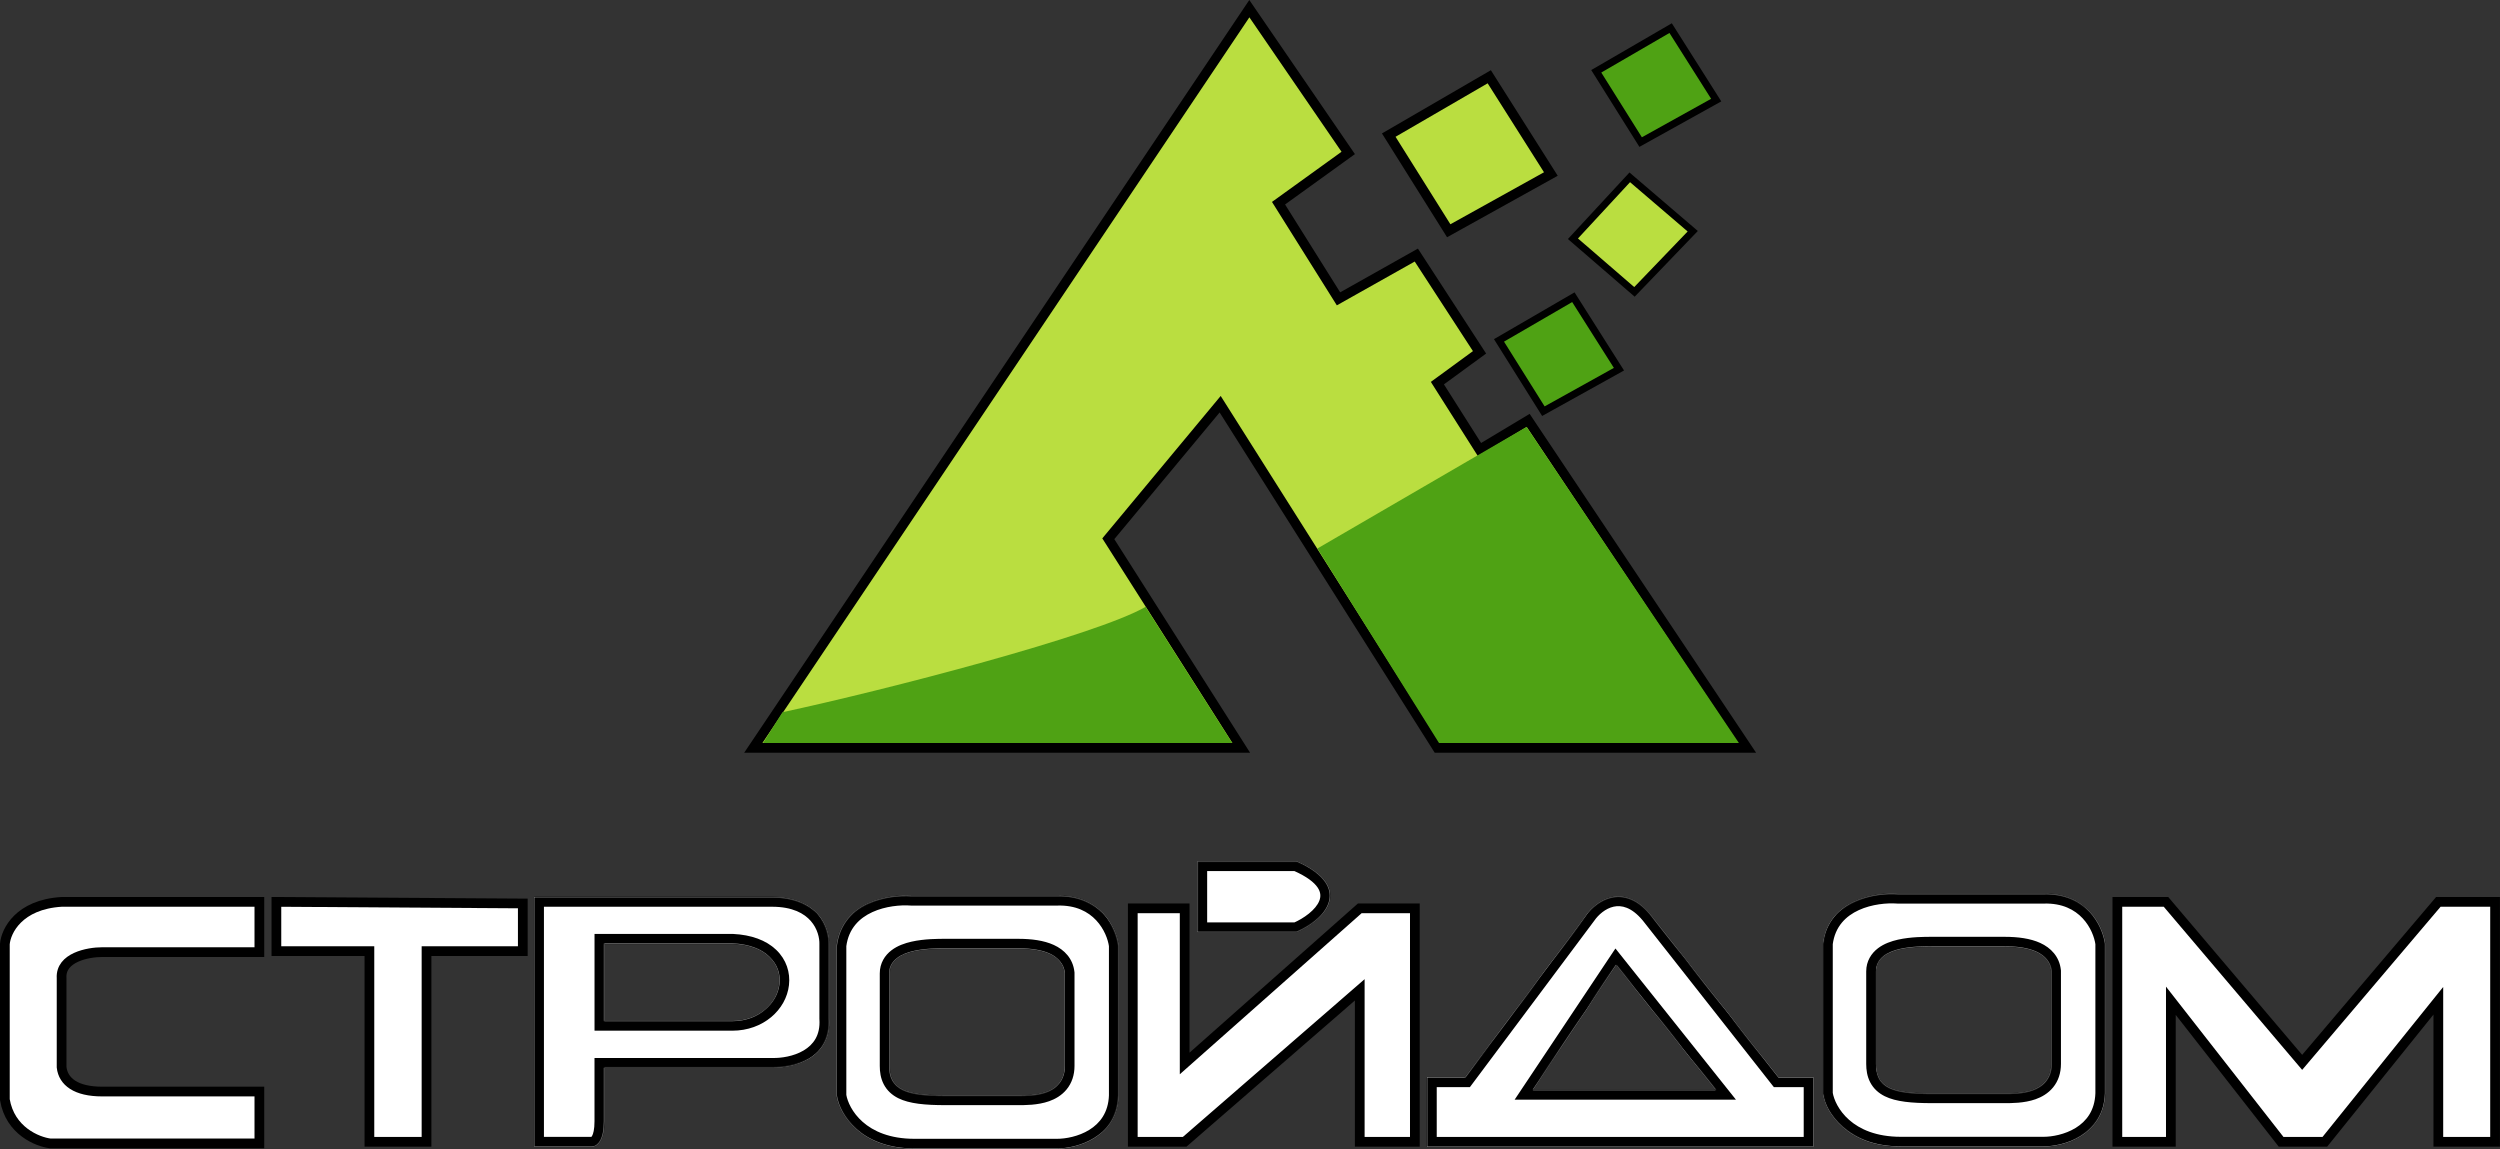
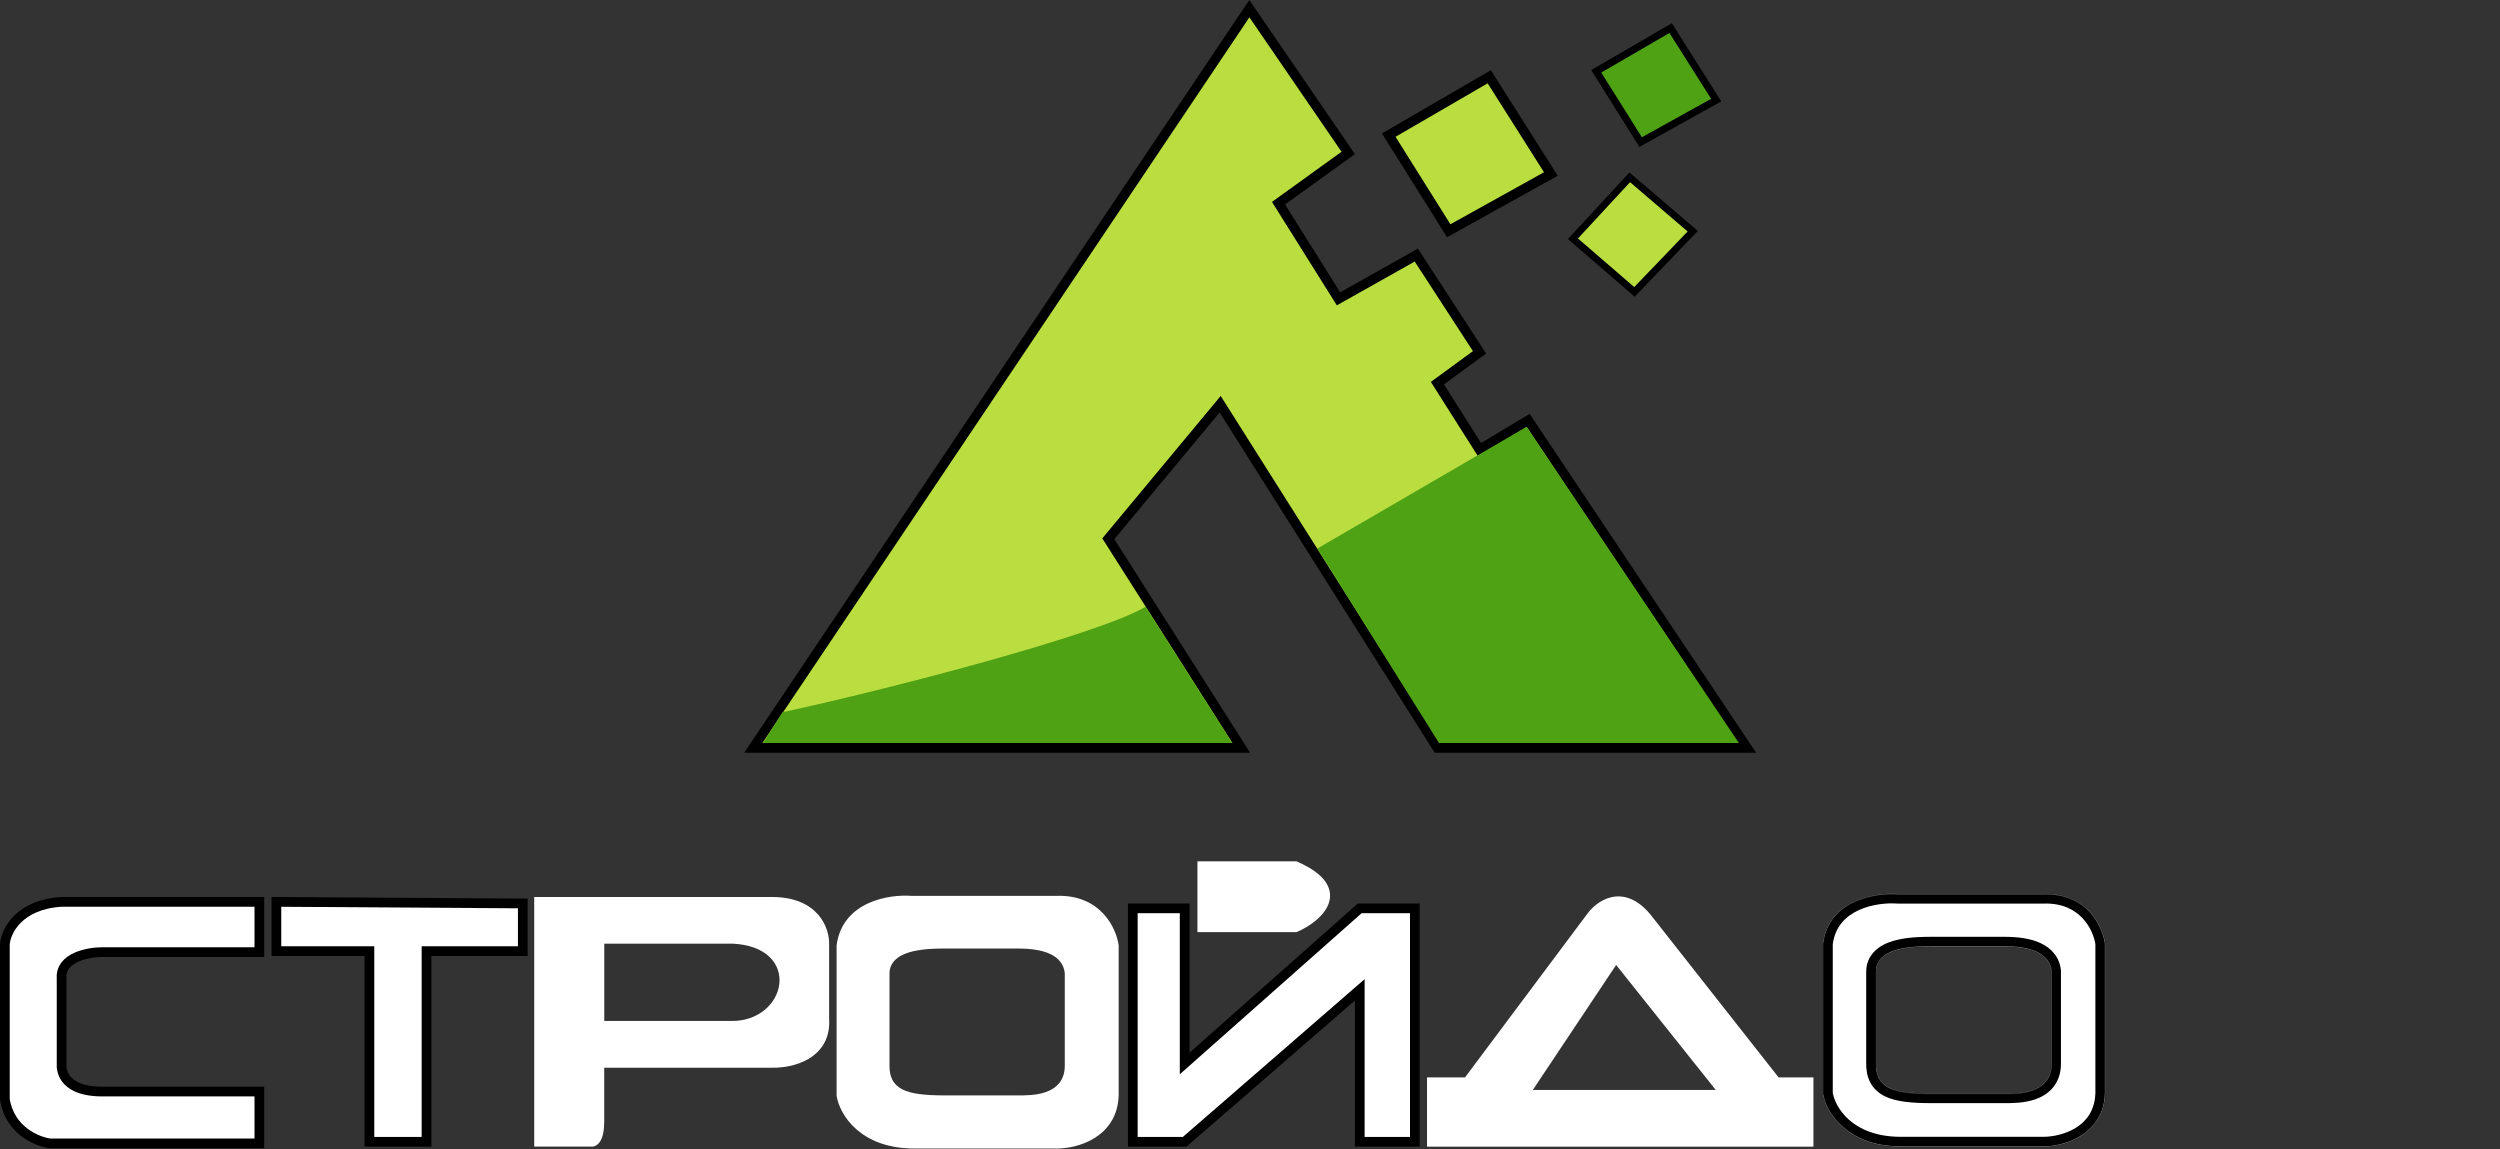
<svg xmlns="http://www.w3.org/2000/svg" width="2552" height="1173" viewBox="0 0 2552 1173" fill="none">
  <rect x="0" y="0" width="2552" height="1173" fill="#333333" stroke="none" />
  <path d="M1275.33 8.844L768.964 763.43H1267.06L1131.36 549.962L1245.54 412.614L1467.29 763.43H1783.35L1559.96 429.162L1510.31 458.948L1467.29 391.102L1510.31 359.661L1445.77 260.373L1366.34 305.052L1305.12 207.42L1376.27 156.121L1275.33 8.844Z" fill="#BADE40" stroke="black" stroke-width="9.929" />
  <path d="M1169.43 619.464C1119.12 648.588 904.107 704.41 798.752 727.025L778.894 758.466H1257.87L1169.43 619.464Z" fill="#4FA214" />
  <path d="M1558.3 435.783L1344.83 559.893L1468.94 758.468H1775.08L1558.3 435.783Z" fill="#4FA214" />
  <path d="M1478.87 235.552L1417.64 137.919L1520.24 78.347L1583.12 177.634L1478.87 235.552Z" fill="#BADE40" stroke="black" stroke-width="9.929" />
-   <path d="M1575.48 419.728L1530.17 347.48L1606.09 303.396L1652.63 376.869L1575.48 419.728Z" fill="#4FA214" stroke="black" stroke-width="7.347" />
  <path d="M1674.77 145.033L1629.46 72.785L1705.38 28.701L1751.91 102.174L1674.77 145.033Z" fill="#4FA214" stroke="black" stroke-width="7.347" />
  <path d="M1668.45 297.952L1605.66 243.714L1663.66 181.009L1727.94 236.035L1668.45 297.952Z" fill="#BADE40" stroke="black" stroke-width="7.149" />
-   <path d="M2161.4 920.635V1165.54H2216.01V1021.58L2328.53 1165.54H2373.21L2489.05 1021.58V1165.54H2546.97V920.635H2489.05L2350.05 1084.46L2211.04 920.635H2161.4Z" fill="white" stroke="black" stroke-width="9.929" />
  <path d="M1156.35 1165.55V927.255H1209.31V1085.58L1388.03 927.255H1444.29V1165.55H1388.03V1010.42L1209.31 1165.55H1156.35Z" fill="white" stroke="black" stroke-width="9.929" />
  <path d="M264.767 971.934V930.564V920.635H62.882C19.195 923.283 6.068 950.422 4.964 963.66V1122.52C10.26 1154.29 38.06 1165.54 51.299 1167.2H264.767V1114.25H104.252C77.775 1114.25 64.537 1104.32 62.882 1089.42V998.411C61.558 977.229 89.91 971.934 104.252 971.934H264.767Z" fill="white" stroke="black" stroke-width="9.929" />
  <path d="M377.091 970.915H285.474H282.143V920.635L533.671 922.257V970.915H435.392V1165.54H377.091V970.915Z" fill="white" stroke="black" stroke-width="9.929" />
  <mask id="path-12-inside-1_201_873" fill="white">
    <path d="M1645.11 915.823C1657.35 913.138 1671.13 917.266 1684.37 933.072L1685 933.834L1685.03 933.87L1685.06 933.906L1815.6 1099.84H1851.16V1170.51H1456.69V1099.84H1495.48L1619.39 934.043C1624.23 927.06 1633.31 918.41 1645.11 915.823ZM1645.97 990.693L1569.85 1104.87L1564.71 1112.59H1751.42L1745 1104.53L1653.99 990.353L1649.75 985.034L1645.97 990.693ZM1324.46 879.688C1338.89 886.057 1348.21 892.968 1353.24 900.382C1358.47 908.101 1358.79 915.994 1356.02 923.111C1353.36 929.926 1348 935.767 1342.3 940.362C1336.53 945.006 1330.01 948.703 1324.43 951.121L1323.48 951.53H1222.34V879.265H1323.5L1324.46 879.688Z" />
  </mask>
  <path d="M1645.11 915.823C1657.35 913.138 1671.13 917.266 1684.37 933.072L1685 933.834L1685.03 933.87L1685.06 933.906L1815.6 1099.84H1851.16V1170.51H1456.69V1099.84H1495.48L1619.39 934.043C1624.23 927.06 1633.31 918.41 1645.11 915.823ZM1645.97 990.693L1569.85 1104.87L1564.71 1112.59H1751.42L1745 1104.53L1653.99 990.353L1649.75 985.034L1645.97 990.693ZM1324.46 879.688C1338.89 886.057 1348.21 892.968 1353.24 900.382C1358.47 908.101 1358.79 915.994 1356.02 923.111C1353.36 929.926 1348 935.767 1342.3 940.362C1336.53 945.006 1330.01 948.703 1324.43 951.121L1323.48 951.53H1222.34V879.265H1323.5L1324.46 879.688Z" fill="white" />
-   <path d="M1645.11 915.823L1642.98 906.124L1642.98 906.124L1645.11 915.823ZM1684.37 933.072L1692.02 926.744L1692 926.72L1691.98 926.695L1684.37 933.072ZM1685 933.834L1692.71 927.58L1692.68 927.543L1692.65 927.506L1685 933.834ZM1685.03 933.87L1692.85 927.744L1692.79 927.68L1692.74 927.616L1685.03 933.87ZM1685.06 933.906L1677.24 940.032L1677.25 940.039L1677.25 940.046L1685.06 933.906ZM1815.6 1099.84L1807.79 1105.98L1810.78 1109.77H1815.6V1099.84ZM1851.16 1099.84H1861.09V1089.91H1851.16V1099.84ZM1851.16 1170.51V1180.44H1861.09V1170.51H1851.16ZM1456.69 1170.51H1446.76V1180.44H1456.69V1170.51ZM1456.69 1099.84V1089.91H1446.76V1099.84H1456.69ZM1495.48 1099.84V1109.77H1500.45L1503.43 1105.79L1495.48 1099.84ZM1619.39 934.043L1627.34 939.987L1627.45 939.846L1627.55 939.701L1619.39 934.043ZM1645.97 990.693L1654.24 996.202L1654.24 996.201L1645.97 990.693ZM1569.85 1104.87L1561.59 1099.37L1561.59 1099.37L1569.85 1104.87ZM1564.71 1112.59L1556.44 1107.08L1546.15 1122.52H1564.71V1112.59ZM1751.42 1112.59V1122.52H1772.04L1759.19 1106.4L1751.42 1112.59ZM1745 1104.53L1752.76 1098.34L1752.76 1098.34L1745 1104.53ZM1653.99 990.353L1661.75 984.163L1661.75 984.162L1653.99 990.353ZM1649.75 985.034L1657.51 978.844L1649.03 968.207L1641.48 979.526L1649.75 985.034ZM1324.46 879.688L1320.44 888.77L1320.45 888.773L1324.46 879.688ZM1353.24 900.382L1361.46 894.81L1361.46 894.81L1353.24 900.382ZM1356.02 923.111L1365.27 926.715L1365.27 926.715L1356.02 923.111ZM1342.3 940.362L1348.53 948.096L1348.53 948.096L1342.3 940.362ZM1324.43 951.121L1320.48 942.01L1320.48 942.01L1324.43 951.121ZM1323.48 951.53V961.46H1325.54L1327.43 960.642L1323.48 951.53ZM1222.34 951.53H1212.41V961.46H1222.34V951.53ZM1222.34 879.265V869.335H1212.41V879.265H1222.34ZM1323.5 879.265L1327.51 870.182L1325.6 869.335H1323.5V879.265ZM1645.11 915.823L1647.23 925.523C1655.08 923.801 1665.33 925.804 1676.76 939.449L1684.37 933.072L1691.98 926.695C1676.93 908.728 1659.62 902.474 1642.98 906.124L1645.11 915.823ZM1684.37 933.072L1676.72 939.4L1677.35 940.162L1685 933.834L1692.65 927.506L1692.02 926.744L1684.37 933.072ZM1685 933.834L1677.29 940.088L1677.32 940.124L1685.03 933.87L1692.74 927.616L1692.71 927.58L1685 933.834ZM1685.03 933.87L1677.21 939.996L1677.24 940.032L1685.06 933.906L1692.87 927.781L1692.85 927.744L1685.03 933.87ZM1685.06 933.906L1677.25 940.046L1807.79 1105.98L1815.6 1099.84L1823.4 1093.7L1692.86 927.767L1685.06 933.906ZM1815.6 1099.84V1109.77H1851.16V1099.84V1089.91H1815.6V1099.84ZM1851.16 1099.84H1841.23V1170.51H1851.16H1861.09V1099.84H1851.16ZM1851.16 1170.51V1160.58H1456.69V1170.51V1180.44H1851.16V1170.51ZM1456.69 1170.51H1466.62V1099.84H1456.69H1446.76V1170.51H1456.69ZM1456.69 1099.84V1109.77H1495.48V1099.84V1089.91H1456.69V1099.84ZM1495.48 1099.84L1503.43 1105.79L1627.34 939.987L1619.39 934.043L1611.43 928.098L1487.52 1093.9L1495.48 1099.84ZM1619.39 934.043L1627.55 939.701C1631.55 933.925 1638.74 927.385 1647.23 925.523L1645.11 915.823L1642.98 906.124C1627.88 909.435 1616.9 920.195 1611.23 928.385L1619.39 934.043ZM1645.97 990.693L1637.71 985.185L1561.59 1099.37L1569.85 1104.87L1578.11 1110.38L1654.24 996.202L1645.97 990.693ZM1569.85 1104.87L1561.59 1099.37L1556.44 1107.08L1564.71 1112.59L1572.97 1118.1L1578.11 1110.38L1569.85 1104.87ZM1564.71 1112.59V1122.52H1751.42V1112.59V1102.66H1564.71V1112.59ZM1751.42 1112.59L1759.19 1106.4L1752.76 1098.34L1745 1104.53L1737.23 1110.72L1743.66 1118.78L1751.42 1112.59ZM1745 1104.53L1752.76 1098.34L1661.75 984.163L1653.99 990.353L1646.22 996.542L1737.23 1110.72L1745 1104.53ZM1653.99 990.353L1661.75 984.162L1657.51 978.844L1649.75 985.034L1641.98 991.225L1646.22 996.543L1653.99 990.353ZM1649.75 985.034L1641.48 979.526L1637.71 985.186L1645.97 990.693L1654.24 996.201L1658.01 990.542L1649.75 985.034ZM1324.46 879.688L1320.45 888.773C1334.14 894.814 1341.5 900.768 1345.02 905.954L1353.24 900.382L1361.46 894.81C1354.92 885.167 1343.65 877.3 1328.46 870.602L1324.46 879.688ZM1353.24 900.382L1345.02 905.954C1348.32 910.831 1348.41 915.273 1346.76 919.508L1356.02 923.111L1365.27 926.715C1369.16 916.716 1368.62 905.371 1361.46 894.81L1353.24 900.382ZM1356.02 923.111L1346.76 919.508C1345 924.042 1341.11 928.565 1336.07 932.629L1342.3 940.362L1348.53 948.096C1354.89 942.969 1361.73 935.811 1365.27 926.715L1356.02 923.111ZM1342.3 940.362L1336.07 932.629C1331.09 936.643 1325.35 939.899 1320.48 942.01L1324.43 951.121L1328.37 960.233C1334.67 957.506 1341.98 953.368 1348.53 948.096L1342.3 940.362ZM1324.43 951.121L1320.48 942.01L1319.53 942.419L1323.48 951.53L1327.43 960.642L1328.37 960.233L1324.43 951.121ZM1323.48 951.53V941.6H1222.34V951.53V961.46H1323.48V951.53ZM1222.34 951.53H1232.27V879.265H1222.34H1212.41V951.53H1222.34ZM1222.34 879.265V889.195H1323.5V879.265V869.335H1222.34V879.265ZM1323.5 879.265L1319.49 888.348L1320.44 888.77L1324.46 879.688L1328.47 870.605L1327.51 870.182L1323.5 879.265Z" fill="black" mask="url(#path-12-inside-1_201_873)" />
  <mask id="path-14-inside-2_201_873" fill="white">
    <path d="M788.162 915.671C811.301 915.671 826.213 923.364 835.199 933.687C843.985 943.78 846.638 955.861 846.358 964.169V1039.69C847.045 1049.81 845.069 1058.26 841.175 1065.17C837.272 1072.1 831.604 1077.2 825.372 1080.88C813.093 1088.14 798.188 1090.18 788.158 1089.91H616.798V1144.55C616.798 1153.95 615.378 1160.32 613.031 1164.44C610.766 1168.43 607.126 1170.93 603.168 1170.46H545.321V915.671H788.162ZM616.822 963.268V1042.2H747.517C774.602 1042.2 793.265 1024.1 795.524 1004.48C796.662 994.586 793.555 984.491 785.432 976.744C777.381 969.066 764.848 964.096 747.756 963.273L747.636 963.268H616.822Z" />
  </mask>
  <path d="M788.162 915.671C811.301 915.671 826.213 923.364 835.199 933.687C843.985 943.78 846.638 955.861 846.358 964.169V1039.69C847.045 1049.81 845.069 1058.26 841.175 1065.17C837.272 1072.1 831.604 1077.2 825.372 1080.88C813.093 1088.14 798.188 1090.18 788.158 1089.91H616.798V1144.55C616.798 1153.95 615.378 1160.32 613.031 1164.44C610.766 1168.43 607.126 1170.93 603.168 1170.46H545.321V915.671H788.162ZM616.822 963.268V1042.2H747.517C774.602 1042.2 793.265 1024.1 795.524 1004.48C796.662 994.586 793.555 984.491 785.432 976.744C777.381 969.066 764.848 964.096 747.756 963.273L747.636 963.268H616.822Z" fill="white" />
-   <path d="M788.162 915.671L788.162 905.741H788.162V915.671ZM835.199 933.687L842.689 927.167L842.689 927.167L835.199 933.687ZM846.358 964.169L836.434 963.834L836.428 964.001V964.169H846.358ZM846.358 1039.69H836.428V1040.03L836.451 1040.36L846.358 1039.69ZM841.175 1065.17L849.827 1070.04L849.827 1070.04L841.175 1065.17ZM825.372 1080.88L830.426 1089.43L830.426 1089.43L825.372 1080.88ZM788.158 1089.91L788.419 1079.99L788.288 1079.98H788.158V1089.91ZM616.798 1089.91V1079.98H606.868V1089.91H616.798ZM616.798 1144.55L626.728 1144.55V1144.55H616.798ZM613.031 1164.44L621.663 1169.35L621.663 1169.35L613.031 1164.44ZM603.168 1170.46L604.342 1160.6L603.757 1160.53H603.168V1170.46ZM545.321 1170.46H535.391V1180.39H545.321V1170.46ZM545.321 915.671V905.741H535.391V915.671H545.321ZM616.822 963.268V953.338H606.892V963.268H616.822ZM616.822 1042.2H606.892V1052.13H616.822V1042.2ZM747.517 1042.2L747.517 1052.13L747.517 1052.13L747.517 1042.2ZM795.524 1004.48L805.389 1005.61L805.389 1005.61L795.524 1004.48ZM785.432 976.744L792.286 969.558L792.286 969.558L785.432 976.744ZM747.756 963.273L747.273 973.192L747.279 973.192L747.756 963.273ZM747.636 963.268L748.12 953.349L747.878 953.338H747.636V963.268ZM788.162 915.671L788.162 925.601C808.94 925.601 820.921 932.408 827.709 940.206L835.199 933.687L842.689 927.167C831.506 914.32 813.662 905.741 788.162 905.741L788.162 915.671ZM835.199 933.687L827.709 940.206C834.598 948.121 836.643 957.633 836.434 963.834L846.358 964.169L856.282 964.504C856.634 954.09 853.372 939.44 842.689 927.167L835.199 933.687ZM846.358 964.169H836.428V1039.69H846.358H856.288V964.169H846.358ZM846.358 1039.69L836.451 1040.36C837.02 1048.76 835.37 1055.24 832.524 1060.3L841.175 1065.17L849.827 1070.04C854.768 1061.27 857.069 1050.86 856.265 1039.02L846.358 1039.69ZM841.175 1065.17L832.524 1060.3C829.643 1065.41 825.37 1069.35 820.318 1072.34L825.372 1080.88L830.426 1089.43C837.838 1085.05 844.901 1078.79 849.827 1070.04L841.175 1065.17ZM825.372 1080.88L820.318 1072.34C810.135 1078.36 797.247 1080.22 788.419 1079.99L788.158 1089.91L787.897 1099.84C799.129 1100.13 816.051 1097.93 830.426 1089.43L825.372 1080.88ZM788.158 1089.91V1079.98H616.798V1089.91V1099.84H788.158V1089.91ZM616.798 1089.91H606.868V1144.55H616.798H626.728V1089.91H616.798ZM616.798 1144.55L606.868 1144.55C606.868 1153.2 605.517 1157.57 604.399 1159.54L613.031 1164.44L621.663 1169.35C625.238 1163.06 626.728 1154.69 626.728 1144.55L616.798 1144.55ZM613.031 1164.44L604.399 1159.53C604.174 1159.93 603.953 1160.22 603.77 1160.42C603.587 1160.62 603.465 1160.7 603.436 1160.72C603.412 1160.74 603.492 1160.68 603.678 1160.64C603.874 1160.59 604.109 1160.57 604.342 1160.6L603.168 1170.46L601.993 1180.32C611.311 1181.43 618.223 1175.4 621.663 1169.35L613.031 1164.44ZM603.168 1170.46V1160.53H545.321V1170.46V1180.39H603.168V1170.46ZM545.321 1170.46H555.251V915.671H545.321H535.391V1170.46H545.321ZM545.321 915.671V925.601H788.162V915.671V905.741H545.321V915.671ZM616.822 963.268H606.892V1042.2H616.822H626.752V963.268H616.822ZM616.822 1042.2V1052.13H747.517V1042.2V1032.27H616.822V1042.2ZM747.517 1042.2L747.517 1052.13C779.086 1052.13 802.491 1030.79 805.389 1005.61L795.524 1004.48L785.659 1003.34C784.039 1017.42 770.118 1032.27 747.517 1032.27L747.517 1042.2ZM795.524 1004.48L805.389 1005.61C806.863 992.8 802.783 979.57 792.286 969.558L785.432 976.744L778.579 983.93C784.327 989.412 786.461 996.372 785.659 1003.34L795.524 1004.48ZM785.432 976.744L792.286 969.558C782.005 959.753 766.911 954.254 748.234 953.355L747.756 963.273L747.279 973.192C762.786 973.938 772.758 978.379 778.579 983.93L785.432 976.744ZM747.756 963.273L748.24 953.355L748.12 953.349L747.636 963.268L747.152 973.186L747.273 973.192L747.756 963.273ZM747.636 963.268V953.338H616.822V963.268V973.198H747.636V963.268Z" fill="black" mask="url(#path-14-inside-2_201_873)" />
  <mask id="path-16-inside-3_201_873" fill="white">
    <path d="M886.394 922.041C901.693 915.036 918.927 913.653 930.288 914.487H1078.97C1100.9 913.805 1116.18 921.919 1126.19 932.602C1136.07 943.134 1140.66 955.956 1141.89 964.755L1141.93 965.094V1118.26L1141.93 1118.35C1141.21 1139.94 1130.33 1153.69 1117.16 1161.82C1104.22 1169.81 1089.11 1172.42 1079.05 1172.42H933.43C877.882 1172.42 857.2 1137.65 854.069 1119L854 1118.59V965.117L854.042 964.799C856.96 942.347 870.793 929.184 886.394 922.041ZM965.085 968.268C958.056 968.268 944.476 968.249 932.595 970.948C926.669 972.294 920.693 974.414 916.101 977.911C911.325 981.548 908 986.75 908 993.682V1088.06C908 1093.22 908.747 1098.03 910.924 1102.24C913.155 1106.55 916.664 1109.81 921.413 1112.17C930.482 1116.69 944.626 1118.2 965.085 1118.2H1039.32C1046.27 1118.2 1057.81 1118.25 1067.63 1114.77C1072.63 1113 1077.51 1110.21 1081.15 1105.75C1084.84 1101.22 1086.93 1095.36 1086.93 1088.06V993.407L1086.9 993.133C1085.87 983.918 1080.08 977.517 1071.59 973.635C1063.34 969.859 1052.24 968.268 1039.32 968.268H965.085Z" />
  </mask>
  <path d="M886.394 922.041C901.693 915.036 918.927 913.653 930.288 914.487H1078.97C1100.9 913.805 1116.18 921.919 1126.19 932.602C1136.07 943.134 1140.66 955.956 1141.89 964.755L1141.93 965.094V1118.26L1141.93 1118.35C1141.21 1139.94 1130.33 1153.69 1117.16 1161.82C1104.22 1169.81 1089.11 1172.42 1079.05 1172.42H933.43C877.882 1172.42 857.2 1137.65 854.069 1119L854 1118.59V965.117L854.042 964.799C856.96 942.347 870.793 929.184 886.394 922.041ZM965.085 968.268C958.056 968.268 944.476 968.249 932.595 970.948C926.669 972.294 920.693 974.414 916.101 977.911C911.325 981.548 908 986.75 908 993.682V1088.06C908 1093.22 908.747 1098.03 910.924 1102.24C913.155 1106.55 916.664 1109.81 921.413 1112.17C930.482 1116.69 944.626 1118.2 965.085 1118.2H1039.32C1046.27 1118.2 1057.81 1118.25 1067.63 1114.77C1072.63 1113 1077.51 1110.21 1081.15 1105.75C1084.84 1101.22 1086.93 1095.36 1086.93 1088.06V993.407L1086.9 993.133C1085.87 983.918 1080.08 977.517 1071.59 973.635C1063.34 969.859 1052.24 968.268 1039.32 968.268H965.085Z" fill="white" />
-   <path d="M886.394 922.041L882.26 913.012L882.26 913.012L886.394 922.041ZM930.288 914.487L929.56 924.39L929.923 924.417H930.288V914.487ZM1078.97 914.487V924.417H1079.12L1079.28 924.412L1078.97 914.487ZM1126.19 932.602L1133.44 925.81L1133.44 925.81L1126.19 932.602ZM1141.89 964.755L1132.05 966.122L1132.05 966.13L1132.05 966.139L1141.89 964.755ZM1141.93 965.094H1151.86V964.399L1151.77 963.71L1141.93 965.094ZM1141.93 1118.26L1151.86 1118.61L1151.86 1118.44V1118.26H1141.93ZM1141.93 1118.35L1132.01 1118L1132.01 1118.01L1141.93 1118.35ZM1117.16 1161.82L1122.37 1170.27L1122.37 1170.27L1117.16 1161.82ZM1079.05 1172.42L1079.05 1182.35L1079.05 1182.35L1079.05 1172.42ZM854.069 1119L863.862 1117.36L863.86 1117.35L863.859 1117.34L854.069 1119ZM854 1118.59H844.07V1119.43L844.21 1120.26L854 1118.59ZM854 965.117L844.155 963.818L844.07 964.465V965.117H854ZM854.042 964.799L863.886 966.097L863.887 966.088L863.889 966.079L854.042 964.799ZM965.085 968.268L965.085 978.198H965.085V968.268ZM932.595 970.948L930.396 961.265L930.396 961.265L932.595 970.948ZM916.101 977.911L910.085 970.011L910.084 970.011L916.101 977.911ZM908 993.682L898.07 993.682V993.682H908ZM908 1088.06L898.07 1088.06L898.07 1088.06L908 1088.06ZM910.924 1102.24L902.104 1106.8L902.104 1106.8L910.924 1102.24ZM921.413 1112.17L916.986 1121.06L916.986 1121.06L921.413 1112.17ZM965.085 1118.2L965.085 1128.13H965.085V1118.2ZM1039.32 1118.2L1039.32 1108.27H1039.32V1118.2ZM1067.63 1114.77L1070.94 1124.13L1070.94 1124.13L1067.63 1114.77ZM1081.15 1105.75L1088.84 1112.03L1088.84 1112.03L1081.15 1105.75ZM1086.93 1088.06L1096.86 1088.06V1088.06H1086.93ZM1086.93 993.407H1096.86V992.843L1096.8 992.283L1086.93 993.407ZM1086.9 993.133L1077.03 994.234L1077.03 994.245L1077.03 994.256L1086.9 993.133ZM1071.59 973.635L1075.72 964.605L1075.72 964.605L1071.59 973.635ZM1039.32 968.268L1039.32 958.338H1039.32V968.268ZM886.394 922.041L890.528 931.069C903.924 924.936 919.392 923.644 929.56 924.39L930.288 914.487L931.015 904.584C918.463 903.662 899.462 905.136 882.26 913.012L886.394 922.041ZM930.288 914.487V924.417H1078.97V914.487V904.557H930.288V914.487ZM1078.97 914.487L1079.28 924.412C1098.3 923.82 1110.84 930.747 1118.95 939.395L1126.19 932.602L1133.44 925.81C1121.51 913.09 1103.51 903.789 1078.66 904.562L1078.97 914.487ZM1126.19 932.602L1118.95 939.395C1127.22 948.215 1131.07 959.043 1132.05 966.122L1141.89 964.755L1151.72 963.388C1150.26 952.868 1144.92 938.054 1133.44 925.81L1126.19 932.602ZM1141.89 964.755L1132.05 966.139L1132.1 966.479L1141.93 965.094L1151.77 963.71L1151.72 963.37L1141.89 964.755ZM1141.93 965.094H1132V1118.26H1141.93H1151.86V965.094H1141.93ZM1141.93 1118.26L1132.01 1117.92L1132.01 1118L1141.93 1118.35L1151.86 1118.69L1151.86 1118.61L1141.93 1118.26ZM1141.93 1118.35L1132.01 1118.01C1131.41 1135.83 1122.7 1146.73 1111.94 1153.37L1117.16 1161.82L1122.37 1170.27C1137.96 1160.64 1151 1144.06 1151.86 1118.68L1141.93 1118.35ZM1117.16 1161.82L1111.94 1153.37C1100.94 1160.17 1087.75 1162.49 1079.05 1162.49L1079.05 1172.42L1079.05 1182.35C1090.46 1182.35 1107.5 1179.45 1122.37 1170.27L1117.16 1161.82ZM1079.05 1172.42V1162.49H933.43V1172.42V1182.35H1079.05V1172.42ZM933.43 1172.42V1162.49C883.079 1162.49 866.248 1131.57 863.862 1117.36L854.069 1119L844.276 1120.65C848.151 1143.72 872.685 1182.35 933.43 1182.35V1172.42ZM854.069 1119L863.859 1117.34L863.789 1116.93L854 1118.59L844.21 1120.26L844.279 1120.67L854.069 1119ZM854 1118.59H863.93V965.117H854H844.07V1118.59H854ZM854 965.117L863.844 966.415L863.886 966.097L854.042 964.799L844.197 963.5L844.155 963.818L854 965.117ZM854.042 964.799L863.889 966.079C866.264 947.806 877.246 937.151 890.528 931.069L886.394 922.041L882.26 913.012C864.341 921.217 847.657 936.888 844.194 963.518L854.042 964.799ZM965.085 968.268L965.085 958.338C958.208 958.338 943.53 958.281 930.396 961.265L932.595 970.948L934.795 980.631C945.422 978.218 957.904 978.198 965.085 978.198L965.085 968.268ZM932.595 970.948L930.396 961.265C923.87 962.747 916.308 965.272 910.085 970.011L916.101 977.911L922.118 985.811C925.078 983.556 929.469 981.841 934.795 980.631L932.595 970.948ZM916.101 977.911L910.084 970.011C903.318 975.165 898.07 983.098 898.07 993.682L908 993.682L917.93 993.682C917.93 990.402 919.332 987.932 922.118 985.811L916.101 977.911ZM908 993.682H898.07V1088.06H908H917.93V993.682H908ZM908 1088.06L898.07 1088.06C898.07 1094.1 898.929 1100.66 902.104 1106.8L910.924 1102.24L919.744 1097.68C918.565 1095.4 917.93 1092.34 917.93 1088.06L908 1088.06ZM910.924 1102.24L902.104 1106.8C905.441 1113.25 910.637 1117.9 916.986 1121.06L921.413 1112.17L925.839 1103.28C922.69 1101.71 920.869 1099.85 919.744 1097.68L910.924 1102.24ZM921.413 1112.17L916.986 1121.06C928.397 1126.74 944.764 1128.13 965.085 1128.13L965.085 1118.2L965.085 1108.27C944.489 1108.27 932.567 1106.63 925.839 1103.28L921.413 1112.17ZM965.085 1118.2V1128.13H1039.32V1118.2V1108.27H965.085V1118.2ZM1039.32 1118.2L1039.32 1128.13C1045.97 1128.13 1059.24 1128.27 1070.94 1124.13L1067.63 1114.77L1064.31 1105.41C1056.37 1108.22 1046.57 1108.27 1039.32 1108.27L1039.32 1118.2ZM1067.63 1114.77L1070.94 1124.13C1077.06 1121.96 1083.71 1118.32 1088.84 1112.03L1081.15 1105.75L1073.45 1099.48C1071.31 1102.1 1068.2 1104.03 1064.31 1105.41L1067.63 1114.77ZM1081.15 1105.75L1088.84 1112.03C1094.15 1105.52 1096.86 1097.36 1096.86 1088.06L1086.93 1088.06L1077 1088.06C1077 1093.36 1075.53 1096.93 1073.45 1099.48L1081.15 1105.75ZM1086.93 1088.06H1096.86V993.407H1086.93H1077V1088.06H1086.93ZM1086.93 993.407L1096.8 992.283L1096.76 992.009L1086.9 993.133L1077.03 994.256L1077.06 994.531L1086.93 993.407ZM1086.9 993.133L1096.77 992.032C1095.26 978.528 1086.55 969.558 1075.72 964.605L1071.59 973.635L1067.46 982.664C1073.6 985.475 1076.48 989.307 1077.03 994.234L1086.9 993.133ZM1071.59 973.635L1075.72 964.605C1065.58 959.963 1052.82 958.338 1039.32 958.338L1039.32 968.268L1039.32 978.198C1051.67 978.198 1061.1 979.755 1067.46 982.664L1071.59 973.635ZM1039.32 968.268V958.338H965.085V968.268V978.198H1039.32V968.268Z" fill="black" mask="url(#path-16-inside-3_201_873)" />
  <mask id="path-18-inside-4_201_873" fill="white">
    <path d="M1893.36 920.003C1908.66 912.999 1925.89 911.615 1937.25 912.45H2085.93C2107.87 911.767 2123.14 919.882 2133.16 930.565C2143.03 941.097 2147.63 953.918 2148.85 962.717L2148.9 963.057V1116.23L2148.9 1116.31C2148.17 1137.91 2137.3 1151.65 2124.12 1159.78C2111.18 1167.77 2096.07 1170.38 2086.02 1170.38H1940.4C1884.85 1170.38 1864.16 1135.61 1861.03 1116.97L1860.96 1116.56V963.08L1861.01 962.761C1863.93 940.31 1877.76 927.147 1893.36 920.003ZM1972.05 966.231C1965.02 966.231 1951.44 966.212 1939.56 968.911C1933.63 970.257 1927.66 972.376 1923.07 975.874C1918.29 979.511 1914.96 984.713 1914.96 991.645V1086.03C1914.96 1091.18 1915.71 1095.99 1917.89 1100.2C1920.12 1104.52 1923.63 1107.77 1928.38 1110.13C1937.45 1114.65 1951.59 1116.16 1972.05 1116.16H2046.28C2053.23 1116.16 2064.77 1116.21 2074.59 1112.73C2079.59 1110.96 2084.48 1108.17 2088.11 1103.72C2091.81 1099.19 2093.89 1093.32 2093.89 1086.03V991.37L2093.86 991.095C2092.83 981.88 2087.04 975.479 2078.56 971.597C2070.31 967.821 2059.21 966.231 2046.28 966.231H1972.05Z" />
  </mask>
  <path d="M1893.36 920.003C1908.66 912.999 1925.89 911.615 1937.25 912.45H2085.93C2107.87 911.767 2123.14 919.882 2133.16 930.565C2143.03 941.097 2147.63 953.918 2148.85 962.717L2148.9 963.057V1116.23L2148.9 1116.31C2148.17 1137.91 2137.3 1151.65 2124.12 1159.78C2111.18 1167.77 2096.07 1170.38 2086.02 1170.38H1940.4C1884.85 1170.38 1864.16 1135.61 1861.03 1116.97L1860.96 1116.56V963.08L1861.01 962.761C1863.93 940.31 1877.76 927.147 1893.36 920.003ZM1972.05 966.231C1965.02 966.231 1951.44 966.212 1939.56 968.911C1933.63 970.257 1927.66 972.376 1923.07 975.874C1918.29 979.511 1914.96 984.713 1914.96 991.645V1086.03C1914.96 1091.18 1915.71 1095.99 1917.89 1100.2C1920.12 1104.52 1923.63 1107.77 1928.38 1110.13C1937.45 1114.65 1951.59 1116.16 1972.05 1116.16H2046.28C2053.23 1116.16 2064.77 1116.21 2074.59 1112.73C2079.59 1110.96 2084.48 1108.17 2088.11 1103.72C2091.81 1099.19 2093.89 1093.32 2093.89 1086.03V991.37L2093.86 991.095C2092.83 981.88 2087.04 975.479 2078.56 971.597C2070.31 967.821 2059.21 966.231 2046.28 966.231H1972.05Z" fill="white" />
  <path d="M1893.36 920.003L1889.23 910.975L1889.23 910.975L1893.36 920.003ZM1937.25 912.45L1936.53 922.353L1936.89 922.38H1937.25V912.45ZM2085.93 912.45V922.38H2086.09L2086.24 922.375L2085.93 912.45ZM2133.16 930.565L2140.4 923.773L2140.4 923.772L2133.16 930.565ZM2148.85 962.717L2139.02 964.084L2139.02 964.093L2139.02 964.102L2148.85 962.717ZM2148.9 963.057H2158.83V962.361L2158.73 961.673L2148.9 963.057ZM2148.9 1116.23L2158.82 1116.57L2158.83 1116.4V1116.23H2148.9ZM2148.9 1116.31L2138.97 1115.96L2138.97 1115.98L2148.9 1116.31ZM2124.12 1159.78L2129.34 1168.23L2129.34 1168.23L2124.12 1159.78ZM2086.02 1170.38L2086.02 1180.31L2086.02 1180.31L2086.02 1170.38ZM1861.03 1116.97L1870.83 1115.32L1870.83 1115.31L1870.82 1115.3L1861.03 1116.97ZM1860.96 1116.56H1851.03V1117.39L1851.17 1118.22L1860.96 1116.56ZM1860.96 963.08L1851.12 961.781L1851.03 962.428V963.08H1860.96ZM1861.01 962.761L1870.85 964.06L1870.85 964.051L1870.85 964.041L1861.01 962.761ZM1972.05 966.231L1972.05 976.161H1972.05V966.231ZM1939.56 968.911L1937.36 959.227L1937.36 959.227L1939.56 968.911ZM1923.07 975.874L1917.05 967.974L1917.05 967.974L1923.07 975.874ZM1914.96 991.645L1905.03 991.645V991.645H1914.96ZM1914.96 1086.03L1905.03 1086.03L1905.03 1086.03L1914.96 1086.03ZM1917.89 1100.2L1909.07 1104.77L1909.07 1104.77L1917.89 1100.2ZM1928.38 1110.13L1923.95 1119.02L1923.95 1119.02L1928.38 1110.13ZM1972.05 1116.16L1972.05 1126.09H1972.05V1116.16ZM2046.28 1116.16L2046.28 1106.23H2046.28V1116.16ZM2074.59 1112.73L2077.91 1122.09L2077.91 1122.09L2074.59 1112.73ZM2088.11 1103.72L2095.81 1109.99L2095.81 1109.99L2088.11 1103.72ZM2093.89 1086.03L2103.82 1086.03V1086.03H2093.89ZM2093.89 991.37H2103.82V990.806L2103.76 990.246L2093.89 991.37ZM2093.86 991.095L2083.99 992.196L2084 992.207L2084 992.219L2093.86 991.095ZM2078.56 971.597L2082.69 962.568L2082.69 962.568L2078.56 971.597ZM2046.28 966.231L2046.28 956.301H2046.28V966.231ZM1893.36 920.003L1897.49 929.032C1910.89 922.899 1926.36 921.606 1936.53 922.353L1937.25 912.45L1937.98 902.546C1925.43 901.625 1906.43 903.099 1889.23 910.975L1893.36 920.003ZM1937.25 912.45V922.38H2085.93V912.45V902.52H1937.25V912.45ZM2085.93 912.45L2086.24 922.375C2105.27 921.783 2117.81 928.71 2125.92 937.357L2133.16 930.565L2140.4 923.772C2128.47 911.053 2110.47 901.752 2085.63 902.525L2085.93 912.45ZM2133.16 930.565L2125.92 937.357C2134.19 946.177 2138.03 957.006 2139.02 964.084L2148.85 962.717L2158.69 961.35C2157.22 950.831 2151.88 936.016 2140.4 923.773L2133.16 930.565ZM2148.85 962.717L2139.02 964.102L2139.07 964.442L2148.9 963.057L2158.73 961.673L2158.68 961.333L2148.85 962.717ZM2148.9 963.057H2138.97V1116.23H2148.9H2158.83V963.057H2148.9ZM2148.9 1116.23L2138.97 1115.88L2138.97 1115.96L2148.9 1116.31L2158.82 1116.66L2158.82 1116.57L2148.9 1116.23ZM2148.9 1116.31L2138.97 1115.98C2138.37 1133.79 2129.67 1144.69 2118.9 1151.34L2124.12 1159.78L2129.34 1168.23C2144.93 1158.61 2157.97 1142.02 2158.82 1116.64L2148.9 1116.31ZM2124.12 1159.78L2118.9 1151.34C2107.9 1158.13 2094.72 1160.45 2086.02 1160.45L2086.02 1170.38L2086.02 1180.31C2097.43 1180.31 2114.46 1177.42 2129.34 1168.23L2124.12 1159.78ZM2086.02 1170.38V1160.45H1940.4V1170.38V1180.31H2086.02V1170.38ZM1940.4 1170.38V1160.45C1890.04 1160.45 1873.21 1129.53 1870.83 1115.32L1861.03 1116.97L1851.24 1118.61C1855.12 1141.68 1879.65 1180.31 1940.4 1180.31V1170.38ZM1861.03 1116.97L1870.82 1115.3L1870.75 1114.89L1860.96 1116.56L1851.17 1118.22L1851.24 1118.63L1861.03 1116.97ZM1860.96 1116.56H1870.89V963.08H1860.96H1851.03V1116.56H1860.96ZM1860.96 963.08L1870.81 964.378L1870.85 964.06L1861.01 962.761L1851.16 961.463L1851.12 961.781L1860.96 963.08ZM1861.01 962.761L1870.85 964.041C1873.23 945.769 1884.21 935.113 1897.49 929.032L1893.36 920.003L1889.23 910.975C1871.31 919.18 1854.62 934.85 1851.16 961.481L1861.01 962.761ZM1972.05 966.231L1972.05 956.301C1965.17 956.301 1950.5 956.244 1937.36 959.227L1939.56 968.911L1941.76 978.594C1952.39 976.18 1964.87 976.161 1972.05 976.161L1972.05 966.231ZM1939.56 968.911L1937.36 959.227C1930.83 960.71 1923.27 963.234 1917.05 967.974L1923.07 975.874L1929.08 983.773C1932.04 981.519 1936.43 979.804 1941.76 978.594L1939.56 968.911ZM1923.07 975.874L1917.05 967.974C1910.28 973.127 1905.03 981.06 1905.03 991.645L1914.96 991.645L1924.89 991.645C1924.89 988.365 1926.3 985.895 1929.08 983.773L1923.07 975.874ZM1914.96 991.645H1905.03V1086.03H1914.96H1924.89V991.645H1914.96ZM1914.96 1086.03L1905.03 1086.03C1905.03 1092.06 1905.89 1098.63 1909.07 1104.77L1917.89 1100.2L1926.71 1095.64C1925.53 1093.36 1924.89 1090.31 1924.89 1086.03L1914.96 1086.03ZM1917.89 1100.2L1909.07 1104.77C1912.41 1111.22 1917.6 1115.86 1923.95 1119.02L1928.38 1110.13L1932.8 1101.25C1929.65 1099.68 1927.83 1097.82 1926.71 1095.64L1917.89 1100.2ZM1928.38 1110.13L1923.95 1119.02C1935.36 1124.71 1951.73 1126.09 1972.05 1126.09L1972.05 1116.16L1972.05 1106.23C1951.45 1106.23 1939.53 1104.6 1932.8 1101.25L1928.38 1110.13ZM1972.05 1116.16V1126.09H2046.28V1116.16V1106.23H1972.05V1116.16ZM2046.28 1116.16L2046.28 1126.09C2052.93 1126.09 2066.21 1126.23 2077.91 1122.09L2074.59 1112.73L2071.28 1103.37C2063.33 1106.18 2053.54 1106.23 2046.28 1106.23L2046.28 1116.16ZM2074.59 1112.73L2077.91 1122.09C2084.02 1119.93 2090.67 1116.28 2095.81 1109.99L2088.11 1103.72L2080.42 1097.44C2078.28 1100.06 2075.17 1101.99 2071.28 1103.37L2074.59 1112.73ZM2088.11 1103.72L2095.81 1109.99C2101.12 1103.48 2103.82 1095.32 2103.82 1086.03L2093.89 1086.03L2083.96 1086.03C2083.96 1091.32 2082.5 1094.89 2080.42 1097.44L2088.11 1103.72ZM2093.89 1086.03H2103.82V991.37H2093.89H2083.96V1086.03H2093.89ZM2093.89 991.37L2103.76 990.246L2103.73 989.972L2093.86 991.095L2084 992.219L2084.03 992.493L2093.89 991.37ZM2093.86 991.095L2103.73 989.994C2102.23 976.49 2093.51 967.521 2082.69 962.568L2078.56 971.597L2074.43 980.627C2080.57 983.438 2083.44 987.27 2083.99 992.196L2093.86 991.095ZM2078.56 971.597L2082.69 962.568C2072.54 957.925 2059.79 956.301 2046.28 956.301L2046.28 966.231L2046.28 976.161C2058.63 976.161 2068.07 977.717 2074.43 980.627L2078.56 971.597ZM2046.28 966.231V956.301H1972.05V966.231V976.161H2046.28V966.231Z" fill="black" mask="url(#path-18-inside-4_201_873)" />
</svg>